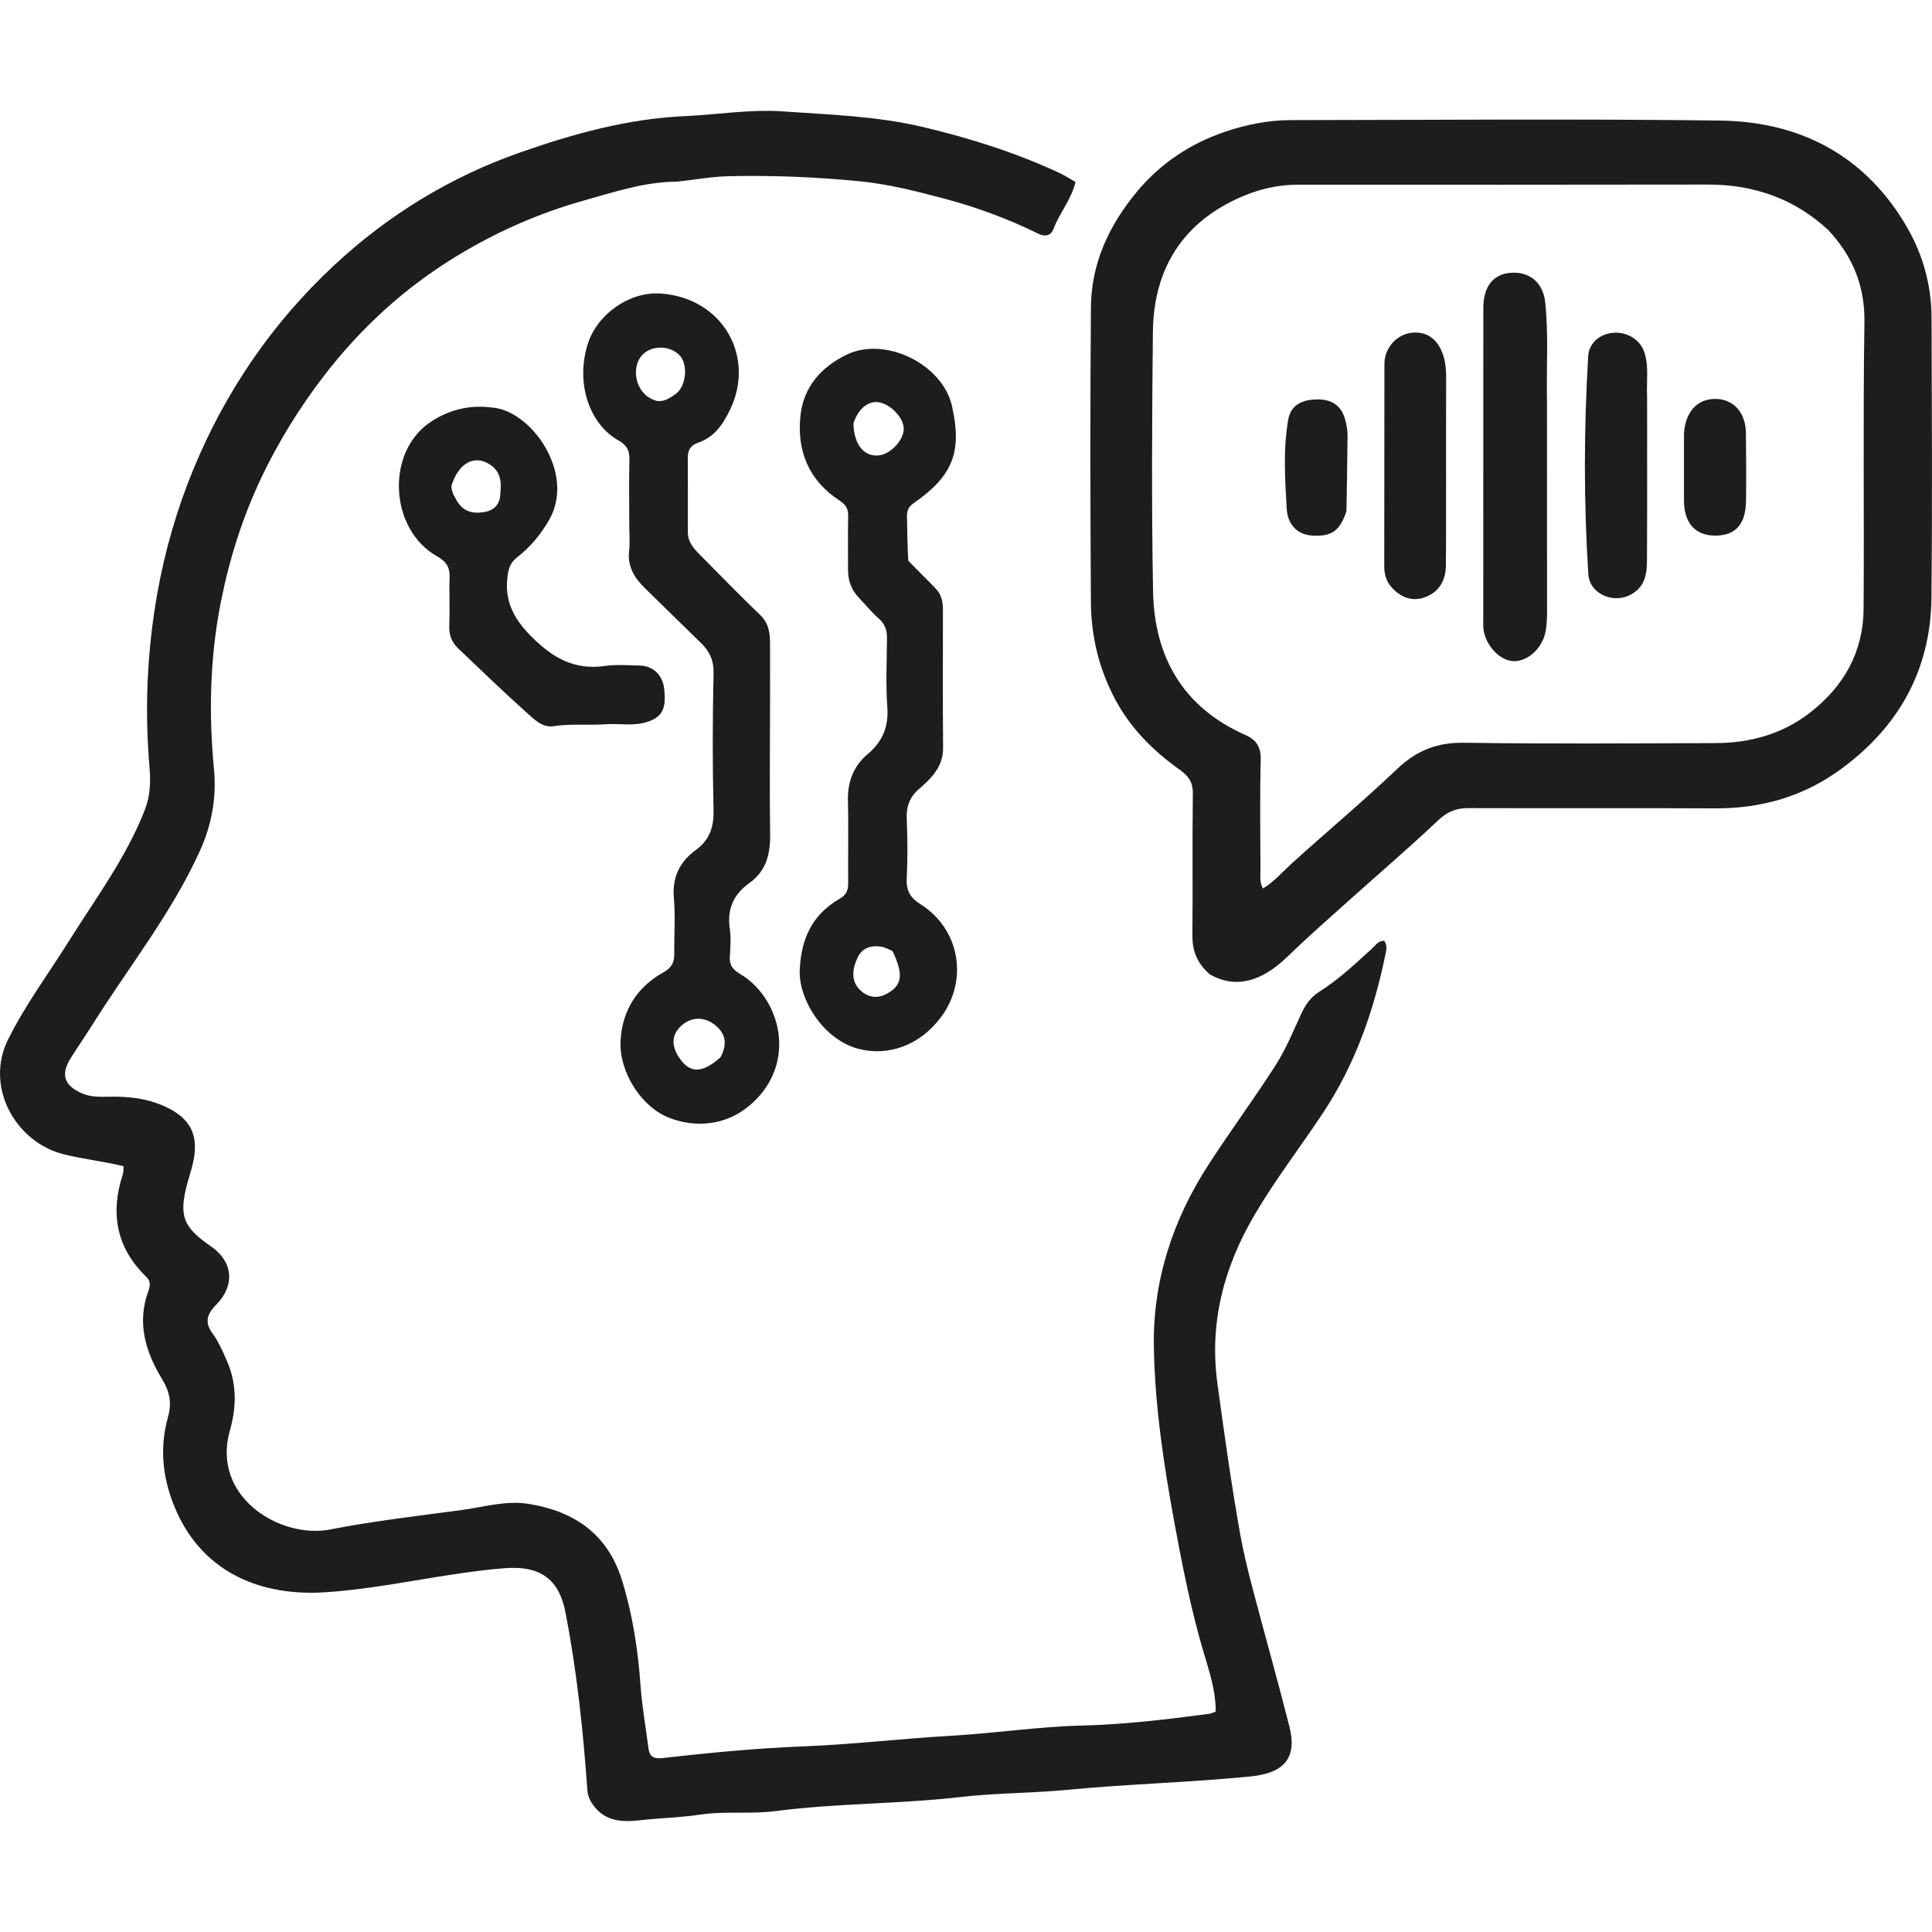
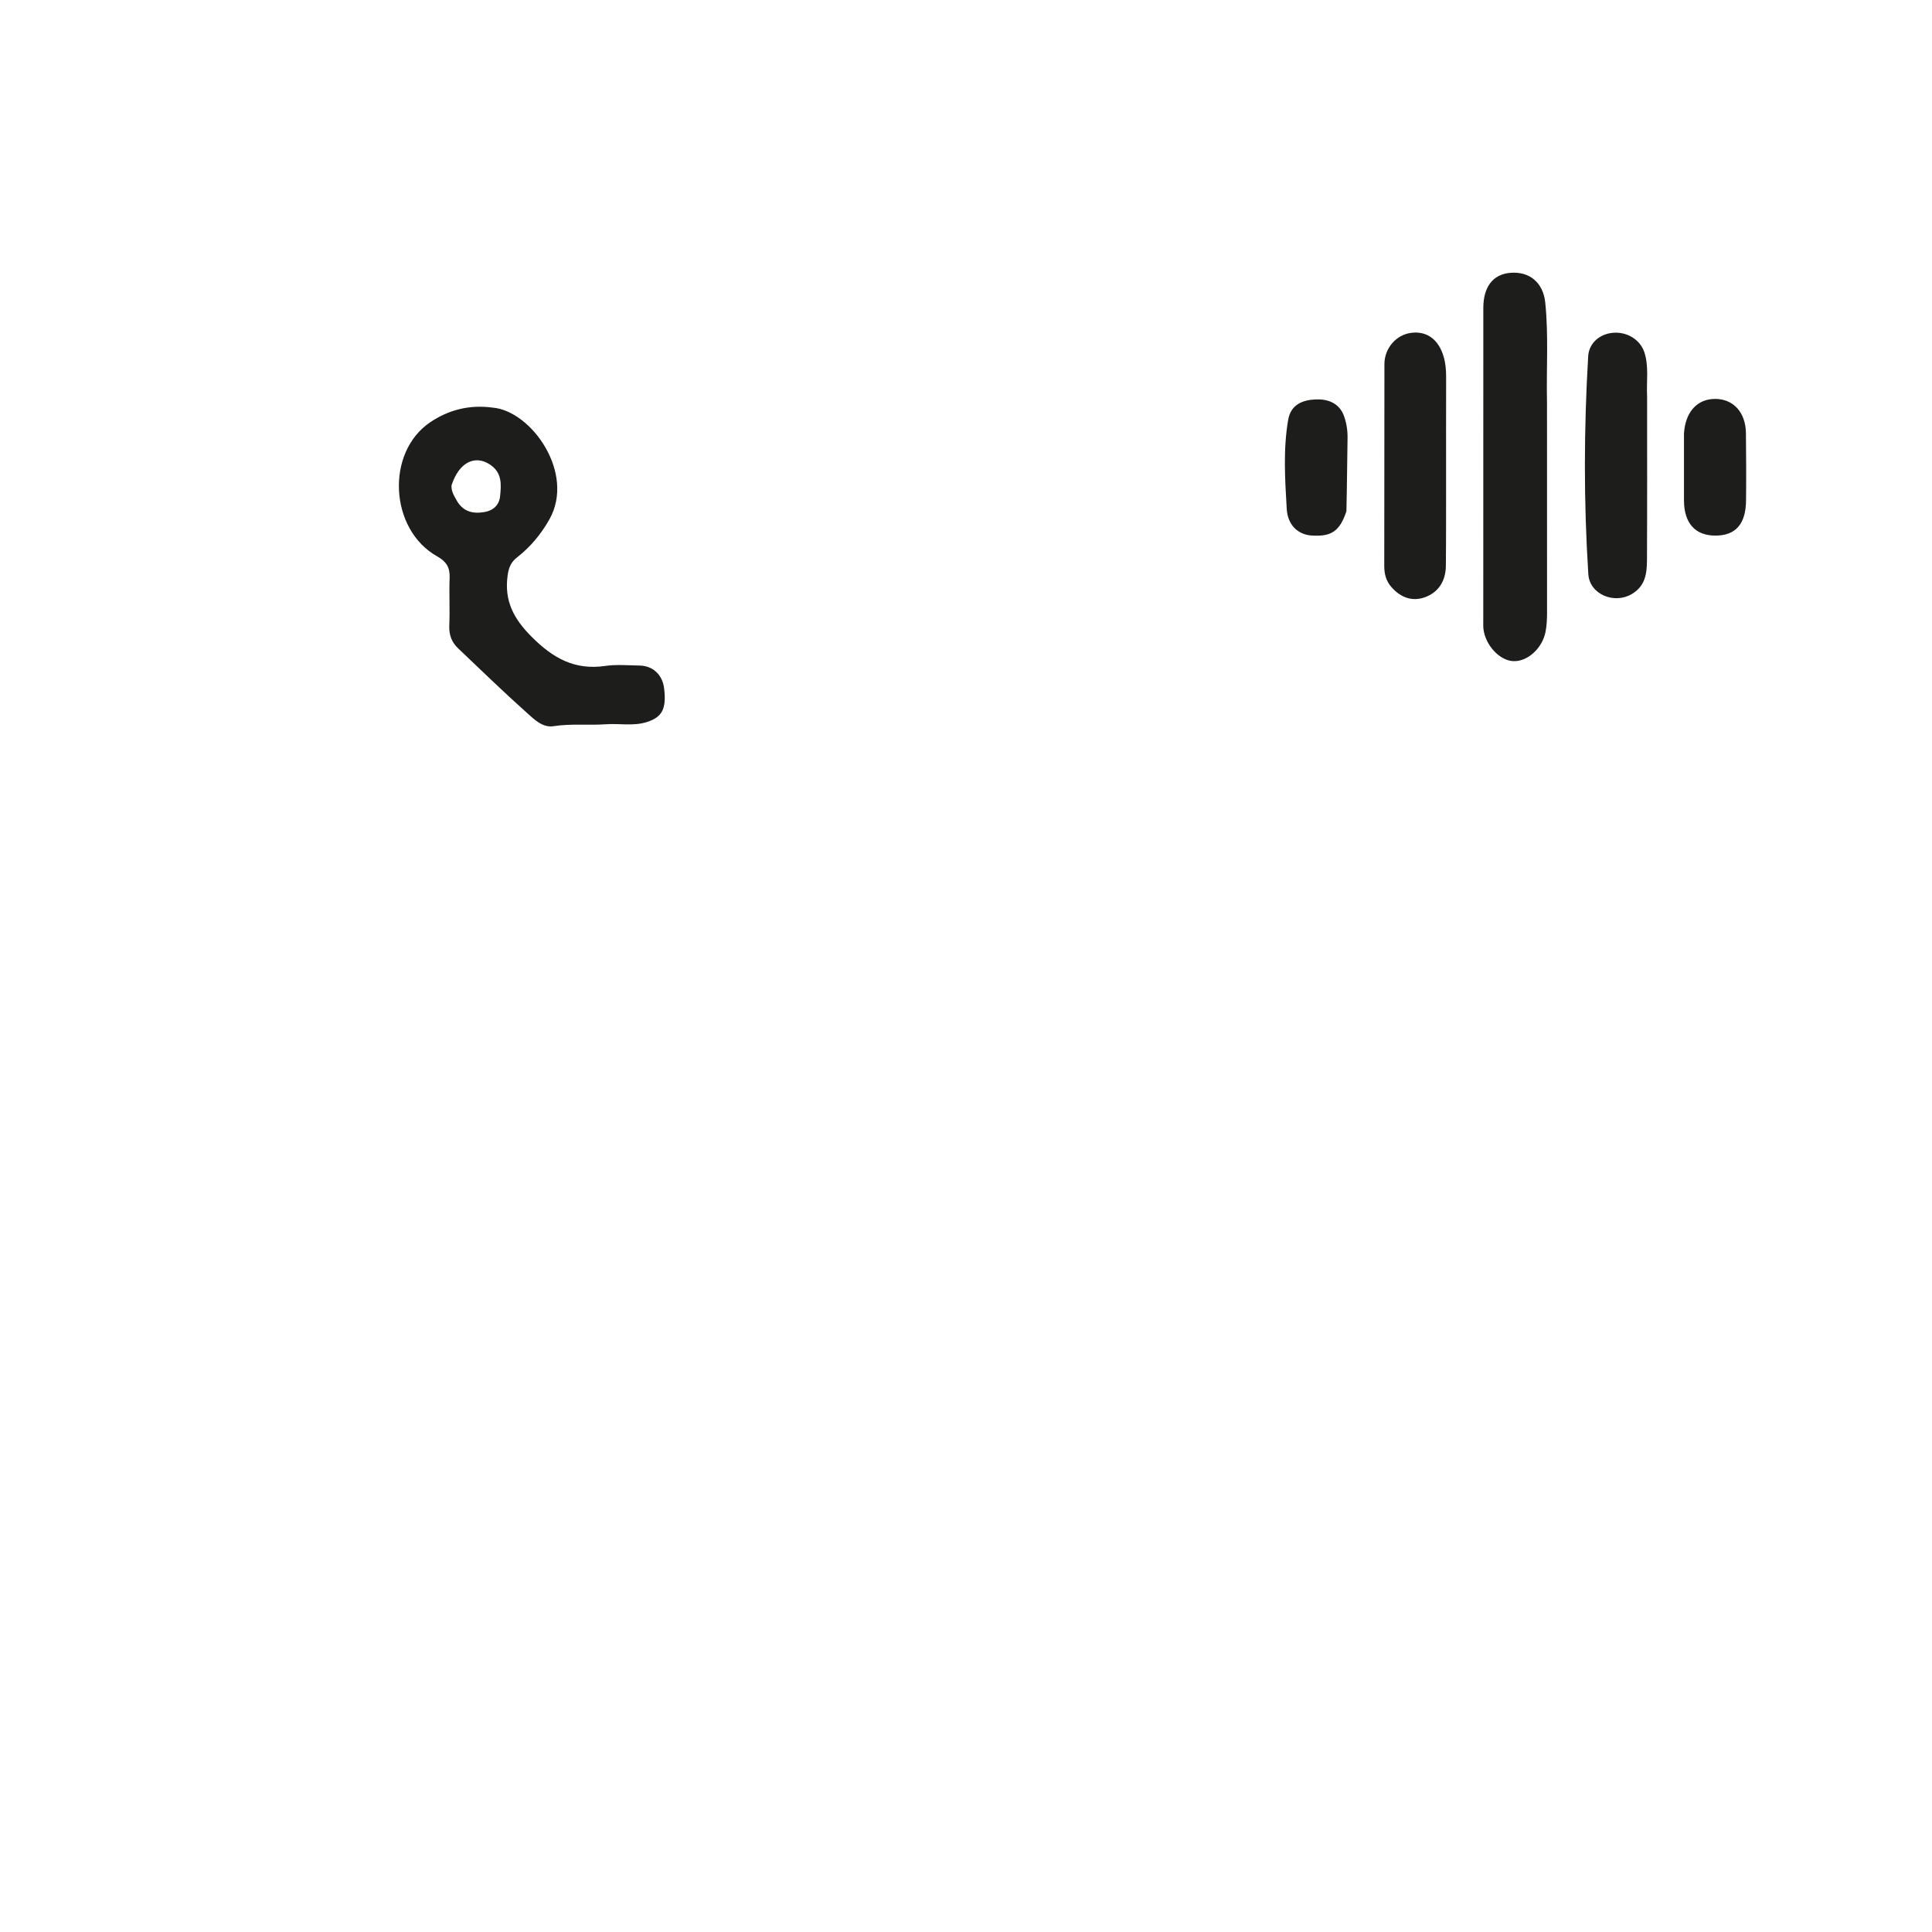
<svg xmlns="http://www.w3.org/2000/svg" version="1.1" id="Layer_1" x="0" y="0" width="800" height="800" xml:space="preserve">
  <style>.st0{fill:#1d1d1b}</style>
-   <path class="st0" d="M280.54 75.2c-13.74.07-26.12 4.29-38.54 7.76-18.65 5.21-36.29 12.97-52.9 23.08-21.71 13.21-40.03 30.03-55.42 50.19-9.9 12.97-18.43 26.79-25.42 41.47-7.79 16.36-13.22 33.57-16.77 51.38-4.59 23.04-5.1 46.22-2.88 69.54 1.12 11.72-1.01 23.08-5.83 33.7-11.7 25.81-29.41 47.96-44.38 71.78-2.95 4.69-6.1 9.26-9.06 13.94-4.33 6.84-2.82 11.49 4.6 14.69 3.74 1.62 7.67 1.47 11.59 1.39 7.71-.16 15.23.7 22.36 3.87 11.27 5.01 14.8 12.27 11.82 24.45-.59 2.4-1.38 4.76-2.03 7.14-3.75 13.81-2.04 18.46 9.74 26.56 9.04 6.22 9.98 16.05 2.27 23.93-3.48 3.55-5.4 7.02-1.78 11.92 2.52 3.41 4.26 7.46 5.99 11.38 4.16 9.44 4.13 18.98 1.3 28.93-7.84 27.54 20.82 45.07 41.61 41.01 17.97-3.51 36.17-5.59 54.3-8.03 9.35-1.26 18.47-4.12 28.15-2.5 19.03 3.19 32.53 12.77 38.37 31.8 4.37 14.23 6.57 28.79 7.62 43.62.61 8.6 2.18 17.12 3.26 25.69.47 3.76 2.41 4.47 6.02 4.06 19.24-2.17 38.49-4.04 57.88-4.8 20.56-.8 41.06-3.23 61.61-4.42 18.1-1.05 36.05-3.79 54.23-4.23 17.49-.42 34.92-2.53 52.29-4.83.96-.13 1.87-.59 2.87-.91.02-9.04-2.9-17.31-5.28-25.44-5.1-17.43-8.6-35.22-11.86-52.97-4.38-23.83-8.02-47.91-8.48-72.24-.53-27.57 7.7-52.74 22.56-75.74 9-13.93 18.9-27.29 27.84-41.26 4.19-6.54 7.19-13.86 10.46-20.96 1.78-3.85 3.86-7.12 7.59-9.46 8.03-5.05 14.9-11.59 21.91-17.93 1.46-1.32 2.58-3.3 5.04-3.18 1.39 1.92.83 3.92.42 5.92-4.76 23.15-12.48 45.17-25.57 65.01-9.4 14.25-19.91 27.81-28.53 42.5-12.56 21.39-18.86 44.37-15.42 69.75 2.81 20.77 5.73 41.51 9.38 62.14 1.32 7.48 3.13 14.89 5.05 22.25 5.05 19.28 10.49 38.46 15.4 57.77 3.34 13.14-2.36 19.3-16.04 20.66-25.23 2.52-50.59 3.11-75.84 5.54-14.73 1.42-29.67 1.3-44.44 3-25.4 2.93-51.04 2.5-76.42 5.81-10.41 1.36-21.02-.1-31.51 1.49-8.14 1.23-16.44 1.36-24.63 2.31-8.05.93-15.32.34-20.13-7.36-1.01-1.62-1.57-3.28-1.71-5.21-1.72-24.64-4.35-49.21-9.04-73.43-2.48-12.81-9.36-19.61-25.17-18.37-25.07 1.97-49.52 8.39-74.59 9.98-25.51 1.62-49.16-7.55-60.79-32.36-6-12.8-7.96-26.41-4.03-40.3 1.65-5.82.69-10.45-2.51-15.7-6.81-11.2-10.51-23.3-5.59-36.5.77-2.06.86-4.06-.88-5.74-12.48-12.06-15.01-26.38-9.74-42.51.31-.94.22-2.01.34-3.3-8.35-2.09-16.73-2.93-24.91-4.99-19.85-5.01-32.76-27.88-22.9-47.61 7.22-14.44 16.75-27.25 25.23-40.78 11.12-17.76 23.76-34.59 31.41-54.37 2.26-5.85 2.36-11.74 1.86-17.68-2.02-23.95-.99-47.64 3.18-71.39 3.16-17.97 8.22-35.39 15.08-51.99 13.24-32.02 32.49-60.27 58.03-84.11 22.6-21.09 48.48-36.85 77.47-46.98 21.87-7.64 44.21-13.87 67.78-14.93 13.57-.61 27.14-2.93 40.73-1.97 19.46 1.37 38.92 1.92 58.22 6.51 19.5 4.64 38.31 10.6 56.41 19.02 2.21 1.03 4.27 2.41 6.56 3.72-1.77 7.3-6.66 12.87-9.18 19.55-1.06 2.79-3.54 3.16-6.22 1.85-12.39-6.1-25.37-10.92-38.62-14.44-11.64-3.09-23.33-6.12-35.56-7.3-18.13-1.75-36.22-2.52-54.37-2.07-6.8.19-13.54 1.42-20.86 2.23z" />
-   <path class="st0" d="M500.97 403.48c-5.16-4.48-7.28-9.65-7.22-16.11.19-19.63-.09-39.27.18-58.9.06-4.6-1.87-7.19-5.29-9.62-10.99-7.83-20.39-17.12-26.83-29.19-6.73-12.61-10-26.14-10.09-40.26-.26-40.72-.33-81.44.01-122.15.15-18.11 7.36-33.73 18.89-47.68 9.87-11.95 22.29-20.13 36.6-25 8.65-2.94 17.9-4.82 27.23-4.83 59.32-.06 118.65-.6 177.95.19 33.43.45 60.39 14.82 77.4 44.41 6.45 11.22 9.99 23.95 10.02 37.18.1 38.65.34 77.3-.05 115.95-.3 29.86-13.48 53.42-37.42 70.97-15.44 11.32-32.9 16.37-52.05 16.28-34.1-.17-68.21.01-102.31-.1-5.06-.02-8.74 1.53-12.56 5.14-12.55 11.84-25.68 23.06-38.53 34.59-8.05 7.23-16.18 14.39-23.94 21.91-10.74 10.42-21.53 13.17-31.99 7.22zM757.23 95.43c-14.08-13.15-30.92-19.02-50.02-19.01-56.66.06-113.32.11-169.98.06-8.02-.01-15.81 1.87-22.83 4.87-24.44 10.43-36.74 29.74-37.01 56.15-.37 35.77-.59 71.56.07 107.32.5 27.31 12.46 48.15 38.33 59.57 4.42 1.95 6.36 4.9 6.24 10.08-.37 15.09-.16 30.19-.1 45.28.01 2.61-.47 5.34 1 8.15 4.61-2.72 7.9-6.67 11.68-10.11 14.58-13.25 29.74-25.87 44-39.45 8-7.61 16.48-10.94 27.56-10.78 34.73.49 69.48.26 104.22.14 14.35-.05 27.73-3.74 39.2-12.68 13.9-10.84 21.96-25.06 22.08-42.86.28-39.49-.27-79 .35-118.48.24-14.83-4.45-26.96-14.79-38.25zM260.56 216.35c0-9.1-.16-17.58.07-26.05.1-3.76-1.12-6.02-4.49-7.9-11.92-6.64-18.05-23.59-12.68-40.2 3.83-11.87 16.99-21.72 30.48-20.64 25.48 2.04 38.97 26.2 28.32 48.18-2.97 6.13-6.55 11.35-13.33 13.63-2.88.97-4.16 3.02-4.13 6.14.09 10.34.01 20.68.03 31.01.01 3.81 2.28 6.47 4.78 8.99 8.37 8.4 16.59 16.95 25.16 25.14 4.54 4.34 4.08 9.76 4.1 14.97.11 25.22-.29 50.44.03 75.66.11 8.4-1.6 15.36-8.64 20.4-6.44 4.61-9.23 10.65-8.09 18.68.55 3.85.31 7.86.04 11.77-.24 3.58 1.23 5.37 4.31 7.2 15.99 9.5 23.26 34.55 6.85 51.63-11.33 11.81-25.6 12.06-36.29 7.89-11.7-4.56-20.86-19.15-20.11-32.11.71-12.34 6.83-22.02 17.65-28.06 3.54-1.98 4.62-4.15 4.58-7.76-.09-7.65.52-15.35-.16-22.94-.77-8.59 2.39-15.14 8.92-19.88 6.07-4.4 7.67-9.78 7.5-17-.45-18.8-.41-37.63.01-56.44.12-5.34-1.76-9.04-5.22-12.43-7.75-7.61-15.56-15.15-23.3-22.77-4.27-4.2-7.18-8.91-6.45-15.35.4-3.66.06-7.42.06-11.76zm11.38-50.34c3.16.48 5.58-1.29 7.88-2.91 4.2-2.96 5.14-11.77 1.9-15.6-3.56-4.22-10.84-4.78-15.05-1.2-5.82 4.94-4.07 17.17 5.27 19.71zm26.4 271.81c2.95-5.52 2.18-9.89-2.39-13.48-4.46-3.5-9.86-3.31-13.94.49-3.92 3.66-4.16 8.1-.7 13.24 4.3 6.39 9.39 6.53 17.03-.25zm77.76-205.64c4.03 4.19 7.9 7.89 11.57 11.77 2.24 2.36 2.78 5.44 2.78 8.62 0 19.02-.11 38.04.06 57.06.07 7.77-4.73 12.53-9.87 16.97-3.99 3.44-5.4 7.33-5.18 12.49.35 8.26.4 16.55-.01 24.8-.25 4.99 1.56 7.92 5.7 10.53 16.24 10.2 19.97 31.36 8.51 46.74-8.85 11.88-21.93 16.23-33.96 13.2-14.67-3.7-25.03-20.48-24.55-32.6.51-12.95 5.17-23.11 16.57-29.62 2.76-1.58 3.52-3.56 3.49-6.53-.11-11.37.19-22.75-.1-34.11-.2-7.8 2.34-14.31 8.14-19.2 6.2-5.23 8.76-11.3 8.17-19.51-.68-9.46-.21-19.01-.14-28.52.02-3.28-.81-5.91-3.44-8.19-2.93-2.54-5.37-5.64-8.09-8.44-3.19-3.29-4.63-7.21-4.6-11.76.04-7.44-.1-14.89.05-22.33.06-3.05-1.11-4.68-3.7-6.38-12.6-8.25-17.61-20.48-16.05-35.04 1.28-11.96 8.59-20.21 19.28-25.33 15.94-7.63 39.56 4.02 43.46 21.31 4.3 19.06.39 28.99-16.08 40.41-1.98 1.37-2.58 3.11-2.55 5.27.08 5.99.19 11.98.54 18.39zm-22.71-56.88c.18 8.58 4.21 13.78 10.29 13.3 4.8-.38 10.27-5.96 10.54-10.73.24-4.33-4.84-10.11-9.85-11.2-4.49-.98-8.84 2.13-10.98 8.63zm16.13 218.44c-1.52-.59-2.99-1.47-4.56-1.73-4.21-.69-7.96.48-9.85 4.49-2.08 4.41-2.88 9.47.78 13.21 2.82 2.88 6.74 4.23 11.21 1.84 6.33-3.39 7.3-7.83 2.42-17.81z" />
+   <path class="st0" d="M280.54 75.2z" />
  <path class="st0" d="M204.03 168.79c15.94 1.32 34.34 27.07 23.43 46.34-3.51 6.2-7.89 11.4-13.42 15.72-2.45 1.92-3.39 4.2-3.83 7.33-1.48 10.5 2.39 17.95 9.93 25.5 8.84 8.85 17.83 13.91 30.46 12.07 4.66-.68 9.49-.24 14.25-.16 5.57.1 9.5 3.87 10.16 9.53.97 8.34-.77 11.75-6.96 13.8-5.66 1.87-11.49.57-17.23.98-7.19.51-14.4-.33-21.64.8-4.61.72-8.13-2.97-11.25-5.75-9.63-8.6-18.88-17.61-28.25-26.5-2.67-2.54-3.8-5.59-3.64-9.43.28-6.6-.11-13.23.14-19.84.16-4.24-1.38-6.69-5.17-8.81-19.75-11.07-21.42-43.07-2.82-55.56 7.5-5.04 16.1-7.35 25.84-6.02zm-17.06 32.17c-.18 2.39.98 4.22 2.12 6.24 2.68 4.75 6.79 5.64 11.55 4.82 3.54-.61 6.05-2.83 6.43-6.5.52-4.92.88-9.84-4.22-13.18-6.18-4.06-12.75-.98-15.88 8.62zm453.61-34.23c.01 29.32.04 58.03.02 86.73 0 2.67-.11 5.39-.59 8-1.31 7.04-7.59 12.63-13.5 12.3-5.53-.31-11.28-6.41-12.21-13.04-.17-1.22-.11-2.47-.11-3.71 0-43.16-.01-86.32.02-129.48.01-8.74 3.98-13.89 11-14.54 8.06-.75 13.77 3.97 14.64 12.27 1.42 13.59.42 27.23.73 41.47zm-41.79 32.26c-.02 12.19.03 23.77-.09 35.34-.07 6.14-2.95 10.92-8.71 12.99-5.33 1.92-10.17 0-13.89-4.29-2.11-2.43-2.91-5.3-2.91-8.58.07-27.9 0-55.8.07-83.7.01-6.59 4.89-12.12 11.02-12.92 6.57-.86 11.41 2.73 13.49 9.82.83 2.82 1.05 5.65 1.04 8.56-.04 14.05-.02 28.1-.02 42.78zm83.24-34.73c0 22.92.06 45.22-.05 67.52-.03 5.57-.6 10.92-6.42 14.28-7.25 4.19-17.33 0-17.87-8.3-1.93-30.07-1.83-60.17-.06-90.25.32-5.38 4.68-9.18 10.17-9.7 5.91-.56 11.38 2.87 13.07 8 1.96 5.86.84 11.89 1.16 18.45zm15.27 15.22c.58-9 5.51-14.26 12.84-14.3 7.58-.04 12.71 5.56 12.81 14.18.1 9.28.15 18.56.05 27.84-.1 9.87-4.34 14.6-12.78 14.58-8.27-.02-12.88-5.17-12.92-14.5-.03-9.08 0-18.15 0-27.8zm-139.78 32.23c-2.78 8.28-6.19 10.56-14.39 10.04-5.49-.35-9.91-4.17-10.32-11-.72-12.29-1.52-24.65.6-36.94 1.12-6.51 6.26-8.19 11.34-8.42 4.9-.23 9.88 1.39 11.84 7.05 1.02 2.94 1.46 5.95 1.4 9.09-.18 9.89-.22 19.78-.47 30.18z" />
</svg>